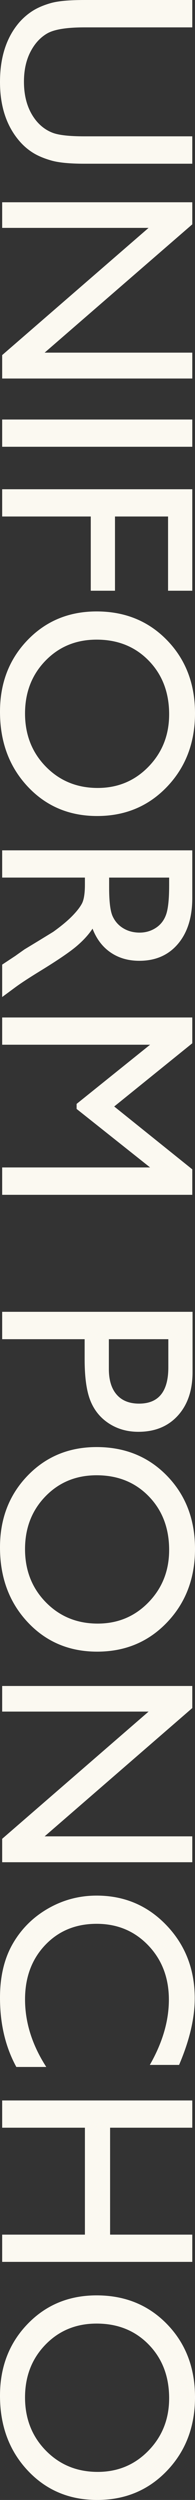
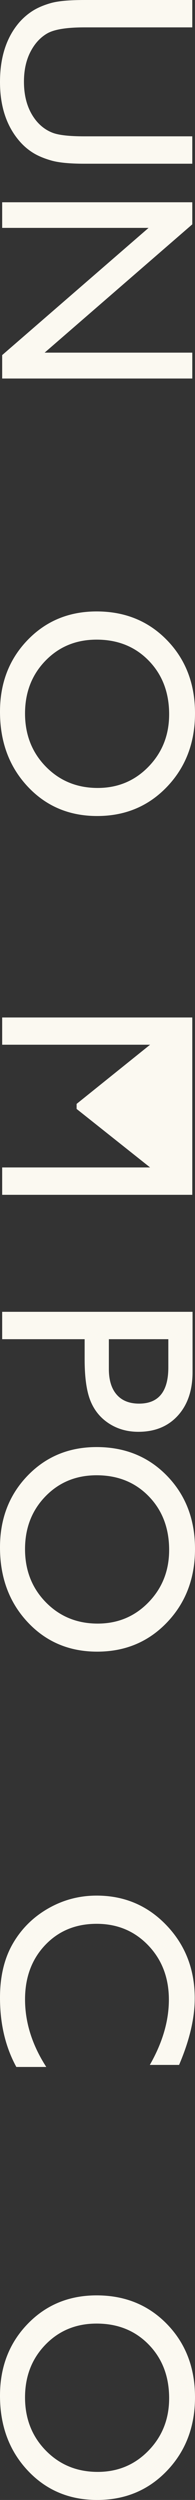
<svg xmlns="http://www.w3.org/2000/svg" id="b" viewBox="0 0 33.508 429.178">
  <rect x="0" y="0" width="33.508" height="429.178" fill="#333333" stroke="none" />
  <defs>
    <style>.d{fill:#fbf9f1;}</style>
  </defs>
  <g id="c">
    <path class="d" d="M33.041,23.406v4.7H14.498c-2.51,0-4.404-.183-5.682-.549-1.278-.367-2.342-.818-3.192-1.356-.85-.538-1.61-1.196-2.28-1.976-2.229-2.588-3.344-5.972-3.344-10.148C0,9.821,1.107,6.407,3.32,3.835c.686-.779,1.454-1.438,2.303-1.976.849-.538,1.89-.982,3.122-1.333,1.231-.351,3.164-.526,5.799-.526h18.496v4.7H14.498c-3.071,0-5.207.351-6.407,1.052-1.2.702-2.163,1.77-2.888,3.204-.725,1.434-1.087,3.125-1.087,5.074,0,2.774.725,5.035,2.175,6.781.779.919,1.699,1.582,2.759,1.987,1.06.405,2.876.607,5.448.607h18.543Z" />
    <path class="d" d="M33.041,60.54v4.442H.374v-4.021l25.158-21.84H.374v-4.396h32.667v3.788L7.669,60.54h25.372Z" />
-     <path class="d" d="M33.041,72.021v4.677H.374v-4.677h32.667Z" />
-     <path class="d" d="M33.041,83.992v17.421h-4.162v-12.744h-9.12v12.744h-4.162v-12.744H.374v-4.677h32.667Z" />
    <path class="d" d="M33.508,122.446c0,5.048-1.598,9.25-4.793,12.607-3.196,3.356-7.202,5.036-12.019,5.036s-8.804-1.694-11.961-5.083-4.735-7.66-4.735-12.817c0-4.923,1.578-9.023,4.735-12.303s7.112-4.919,11.867-4.919c4.879,0,8.917,1.651,12.113,4.954,3.195,3.303,4.793,7.478,4.793,12.524ZM29.065,122.634c0-3.738-1.169-6.811-3.508-9.217-2.338-2.406-5.323-3.609-8.956-3.609-3.523,0-6.454,1.207-8.792,3.621s-3.508,5.436-3.508,9.064,1.193,6.686,3.578,9.123,5.355,3.656,8.909,3.656c3.461,0,6.372-1.219,8.734-3.656,2.362-2.438,3.542-5.432,3.542-8.982Z" />
-     <path class="d" d="M.374,145.981h32.667v8.185c0,3.305-.818,5.928-2.455,7.868-1.637,1.94-3.851,2.911-6.641,2.911-1.902,0-3.547-.476-4.934-1.427-1.388-.95-2.424-2.314-3.11-4.092-.686,1.044-1.621,2.065-2.806,3.063-1.185.997-3.25,2.4-6.197,4.209-1.855,1.138-3.25,2.05-4.186,2.735l-2.338,1.73v-5.564l2.152-1.425c.078-.047.21-.141.398-.28l1.287-.911,2.386-1.448,2.55-1.564c1.341-.965,2.409-1.85,3.202-2.653.793-.804,1.366-1.529,1.716-2.177.35-.648.525-1.736.525-3.266v-1.218H.374v-4.677ZM29.065,152.062v-1.403h-10.312v1.777c0,2.369.202,3.994.608,4.875.405.881,1.017,1.567,1.836,2.058.818.491,1.75.737,2.794.737,1.029,0,1.96-.273,2.794-.818.834-.546,1.422-1.313,1.765-2.304.343-.99.514-2.631.514-4.922Z" />
-     <path class="d" d="M33.041,200.746v4.372H.374v-4.699h25.418l-12.627-10.044v-.865l12.627-10.159H.374v-4.677h32.667v4.427l-13.416,10.855,13.416,10.79Z" />
+     <path class="d" d="M33.041,200.746v4.372H.374v-4.699h25.418l-12.627-10.044v-.865l12.627-10.159H.374v-4.677h32.667v4.427Z" />
    <path class="d" d="M.374,225.204h32.713v10.358c0,3.118-.842,5.604-2.525,7.46-1.684,1.854-3.944,2.782-6.781,2.782-1.902,0-3.586-.476-5.051-1.426-1.465-.951-2.529-2.253-3.192-3.905s-.994-4.022-.994-7.108v-3.461H.374v-4.7ZM28.925,234.744v-4.84h-10.219v5.121c0,1.901.448,3.367,1.345,4.396.896,1.029,2.178,1.544,3.846,1.544,3.352,0,5.028-2.074,5.028-6.221Z" />
    <path class="d" d="M33.508,265.902c0,5.048-1.598,9.25-4.793,12.607-3.196,3.356-7.202,5.036-12.019,5.036s-8.804-1.694-11.961-5.083-4.735-7.66-4.735-12.817c0-4.923,1.578-9.023,4.735-12.303s7.112-4.919,11.867-4.919c4.879,0,8.917,1.651,12.113,4.954,3.195,3.303,4.793,7.478,4.793,12.524ZM29.065,266.09c0-3.738-1.169-6.811-3.508-9.217-2.338-2.406-5.323-3.609-8.956-3.609-3.523,0-6.454,1.207-8.792,3.621s-3.508,5.436-3.508,9.064,1.193,6.686,3.578,9.123,5.355,3.656,8.909,3.656c3.461,0,6.372-1.219,8.734-3.656,2.362-2.438,3.542-5.432,3.542-8.982Z" />
-     <path class="d" d="M33.041,315.254v4.442H.374v-4.021l25.158-21.84H.374v-4.396h32.667v3.788l-25.372,22.027h25.372Z" />
    <path class="d" d="M7.95,354.842H2.806c-1.871-3.43-2.806-7.39-2.806-11.879,0-3.648.732-6.742,2.198-9.283,1.465-2.541,3.484-4.552,6.056-6.033,2.572-1.481,5.355-2.222,8.348-2.222,4.755,0,8.753,1.695,11.996,5.086s4.864,7.572,4.864,12.546c0,3.429-.896,7.24-2.689,11.434h-5.027c2.182-3.819,3.273-7.553,3.273-11.2,0-3.741-1.181-6.848-3.542-9.318s-5.32-3.706-8.874-3.706c-3.585,0-6.532,1.216-8.839,3.647-2.307,2.433-3.461,5.542-3.461,9.33,0,3.96,1.216,7.825,3.648,11.599Z" />
-     <path class="d" d="M33.041,383.627v4.677H.374v-4.677h14.217v-18.356H.374v-4.677h32.667v4.677h-14.124v18.356h14.124Z" />
    <path class="d" d="M33.508,411.534c0,5.048-1.598,9.25-4.793,12.607-3.196,3.356-7.202,5.036-12.019,5.036s-8.804-1.694-11.961-5.083-4.735-7.66-4.735-12.817c0-4.923,1.578-9.023,4.735-12.303s7.112-4.919,11.867-4.919c4.879,0,8.917,1.651,12.113,4.954,3.195,3.303,4.793,7.478,4.793,12.524ZM29.065,411.722c0-3.738-1.169-6.811-3.508-9.217-2.338-2.406-5.323-3.609-8.956-3.609-3.523,0-6.454,1.207-8.792,3.621s-3.508,5.436-3.508,9.064,1.193,6.686,3.578,9.123,5.355,3.656,8.909,3.656c3.461,0,6.372-1.219,8.734-3.656,2.362-2.438,3.542-5.432,3.542-8.982Z" />
  </g>
</svg>